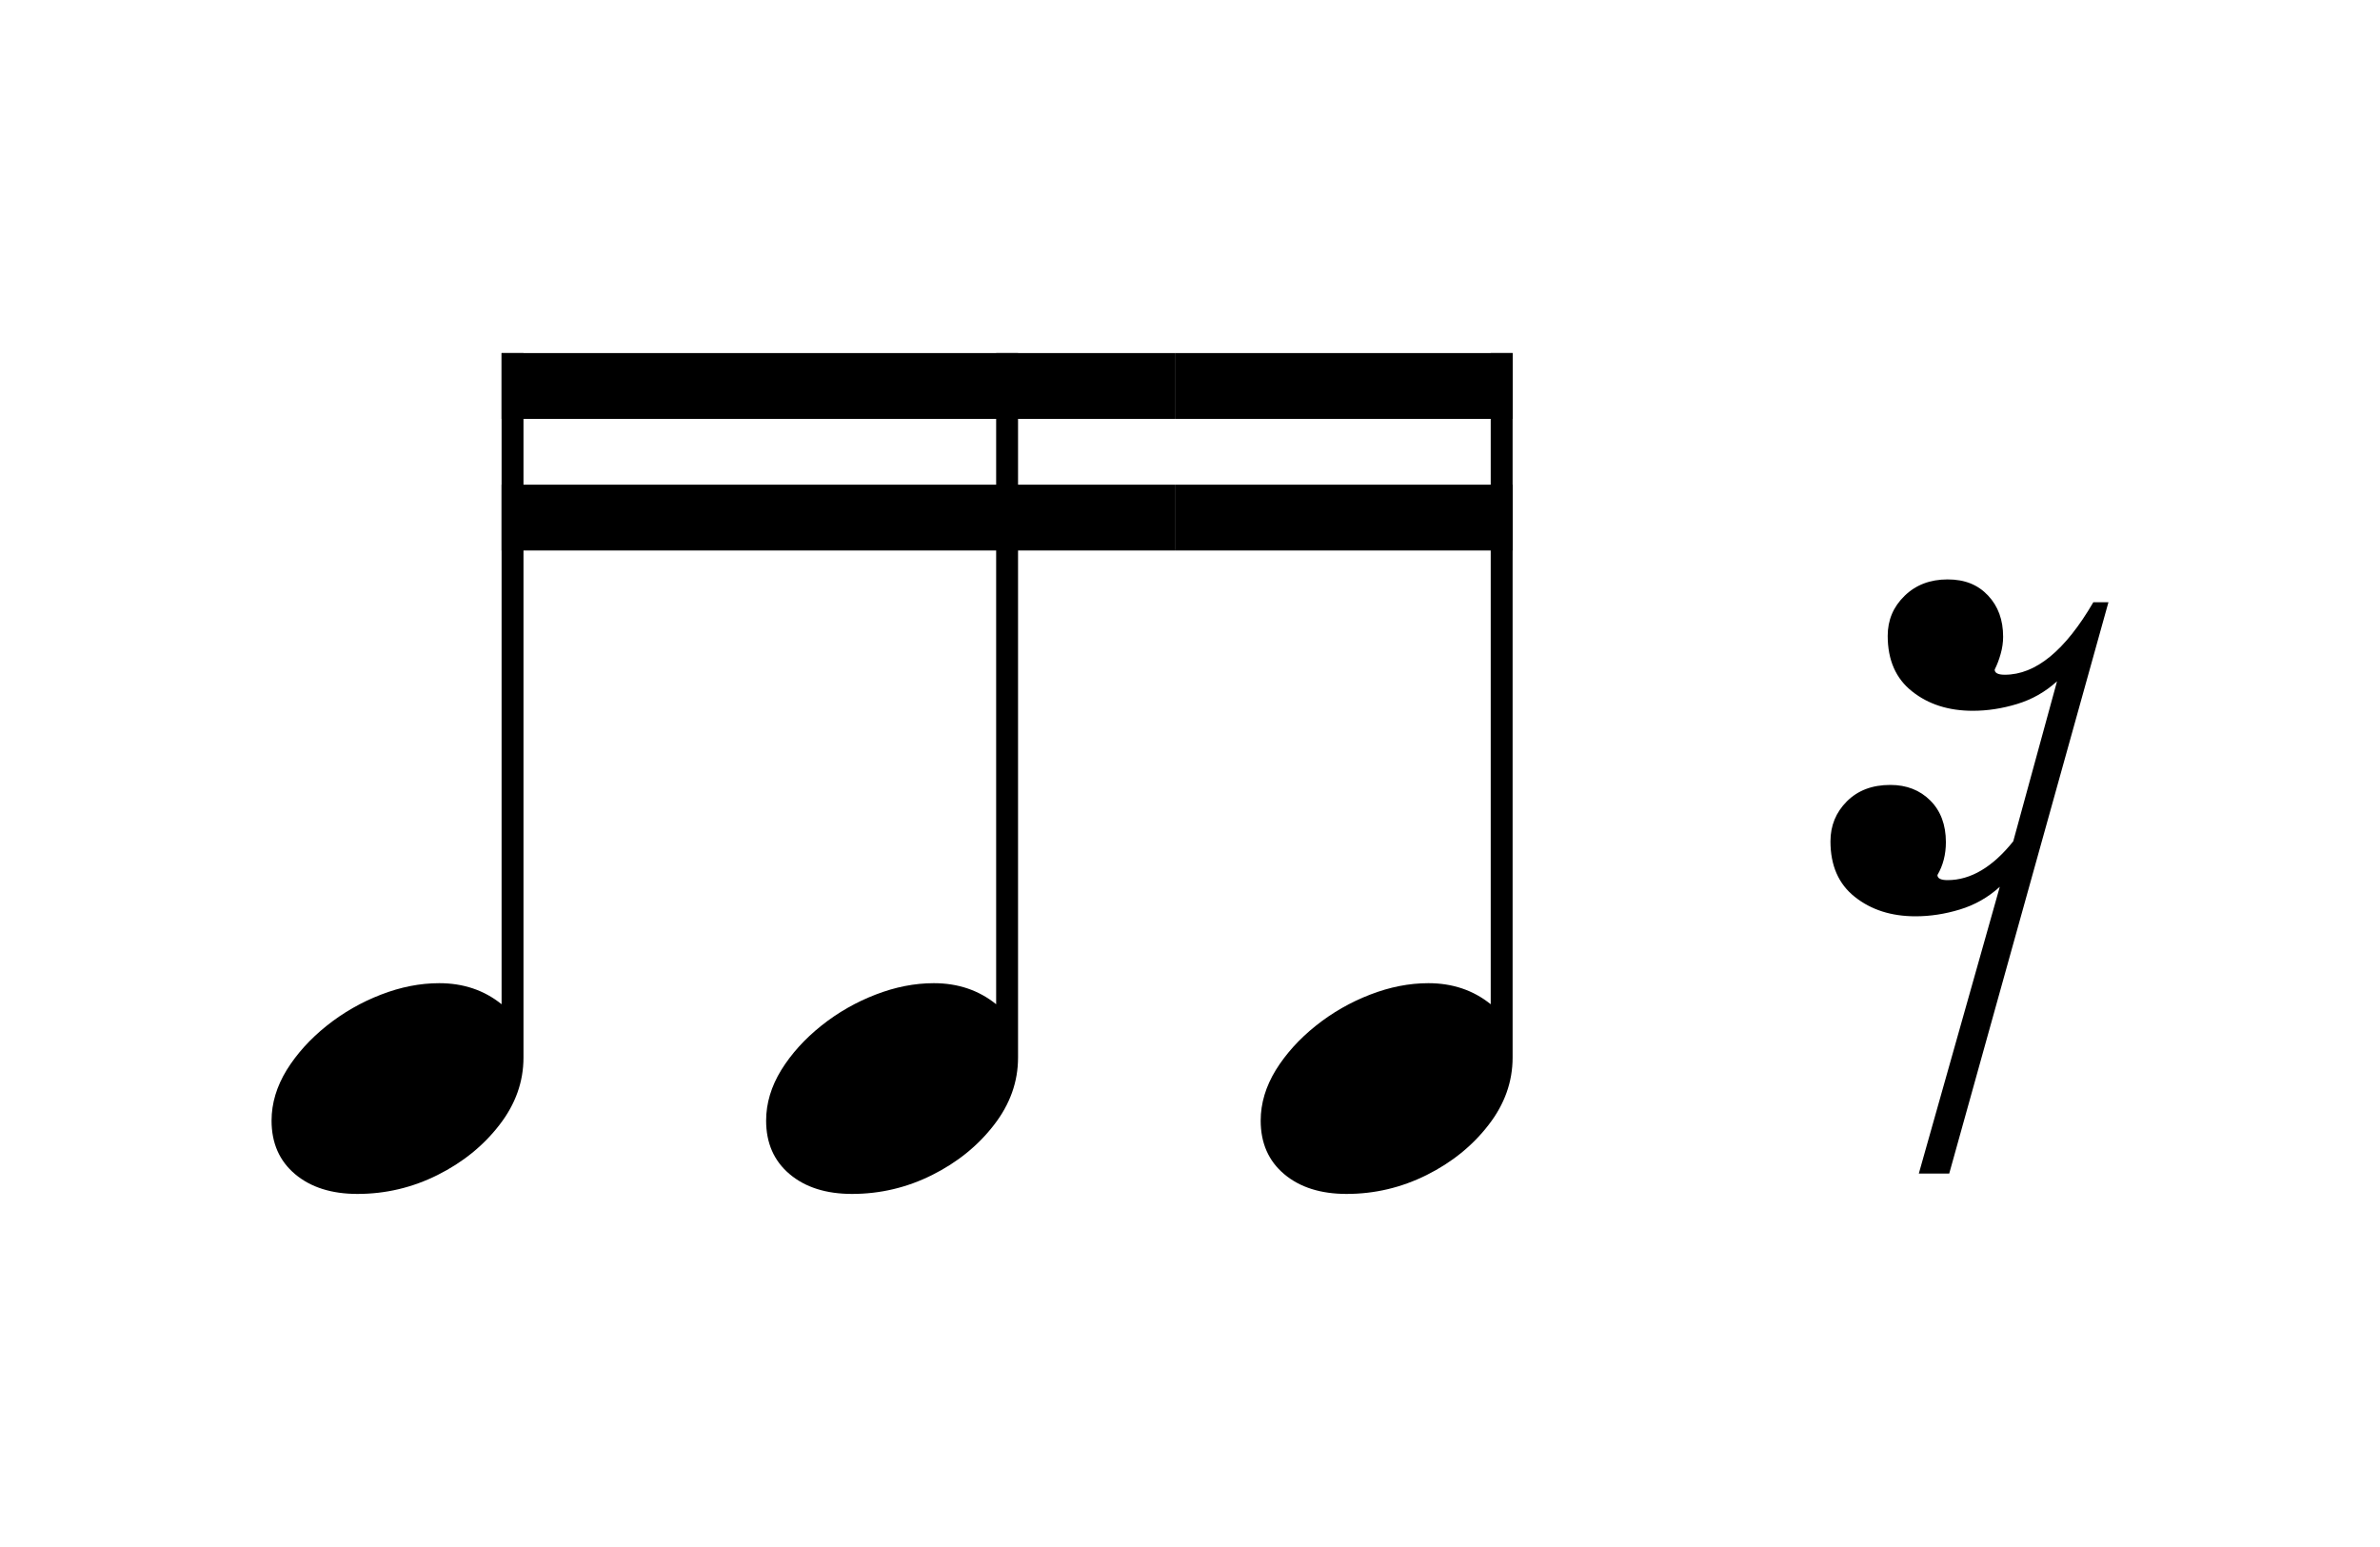
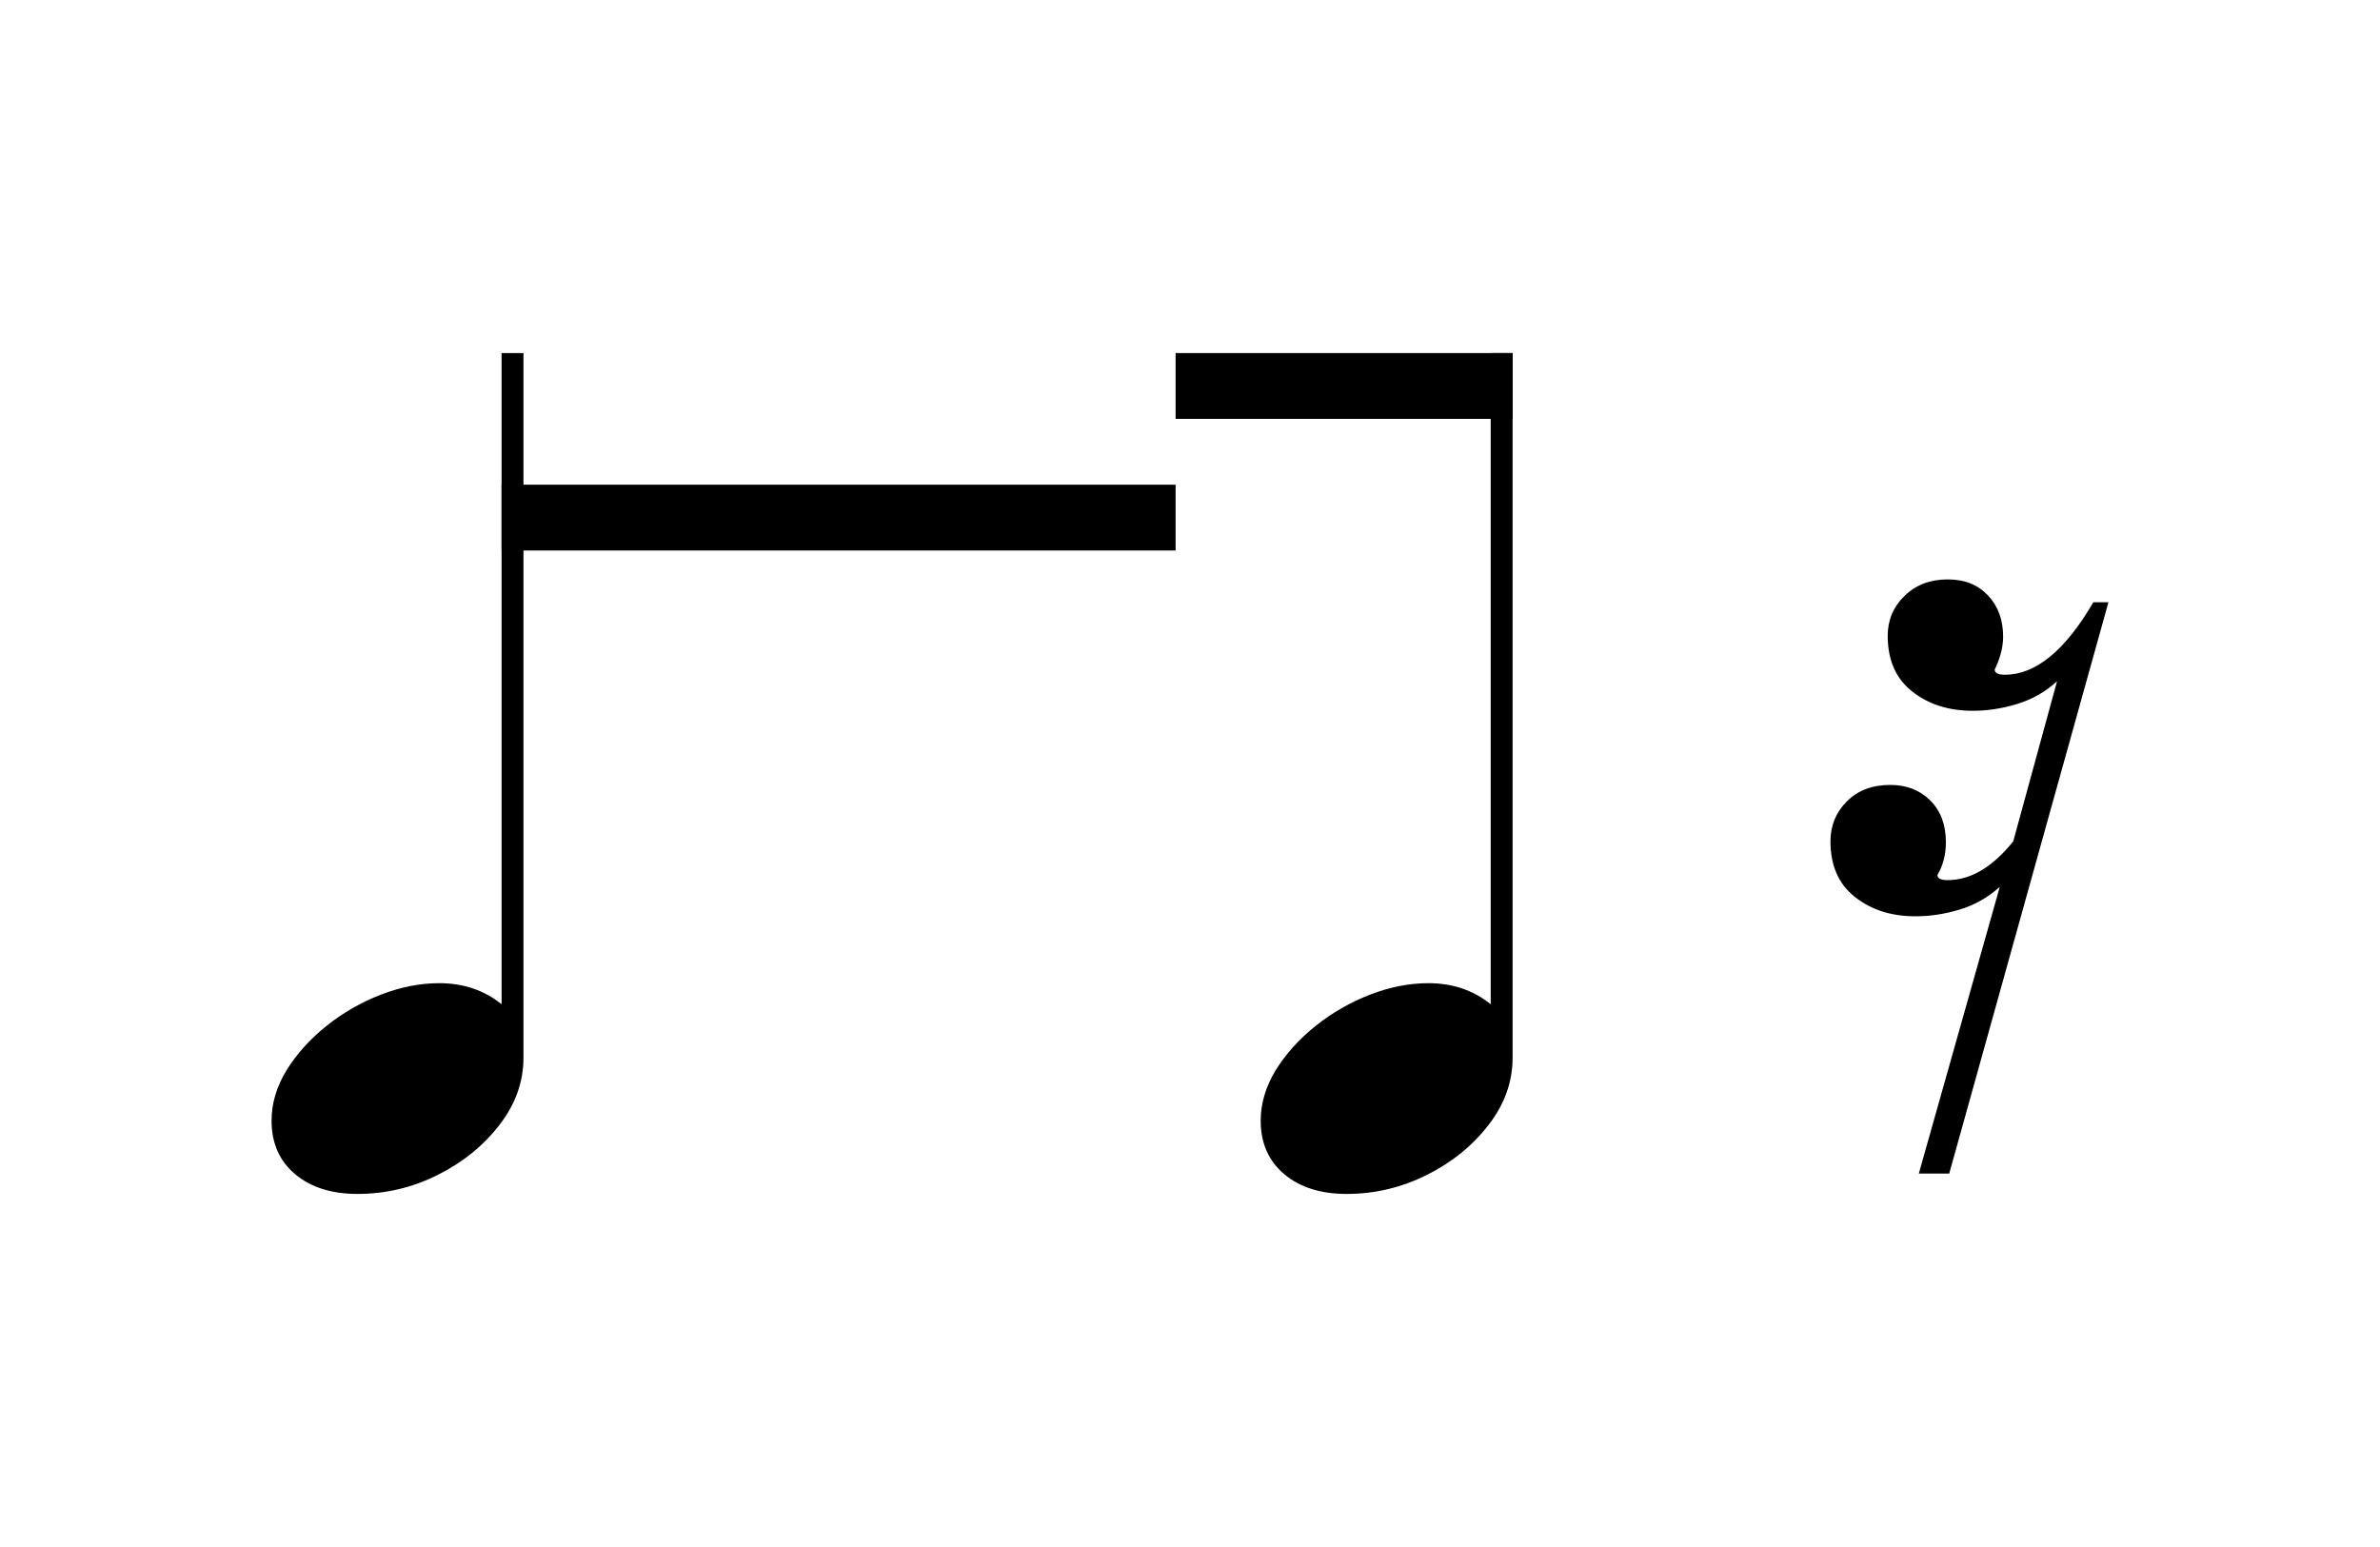
<svg xmlns="http://www.w3.org/2000/svg" id="Warstwa_1" data-name="Warstwa 1" viewBox="0 0 200 130">
  <path d="m43.99,29.67v59.2c0,2.03-.67,3.92-2.02,5.66-1.35,1.75-3.08,3.15-5.2,4.21s-4.37,1.59-6.73,1.59c-2.17,0-3.92-.55-5.24-1.66-1.32-1.11-1.98-2.61-1.98-4.5,0-1.46.43-2.88,1.27-4.25.85-1.37,1.97-2.61,3.36-3.72,1.39-1.11,2.91-1.98,4.57-2.62,1.65-.64,3.28-.96,4.89-.96,2.03,0,3.78.59,5.24,1.77V29.67h1.84Z" />
-   <rect x="42.15" y="29.67" width="56.64" height="5.53" />
  <path d="m127.11,29.67v59.2c0,2.03-.67,3.92-2.02,5.66-1.35,1.75-3.08,3.15-5.2,4.21-2.13,1.06-4.37,1.59-6.73,1.59-2.17,0-3.92-.55-5.24-1.66-1.32-1.11-1.98-2.61-1.98-4.5,0-1.46.43-2.88,1.27-4.25.85-1.37,1.97-2.61,3.36-3.72,1.39-1.11,2.91-1.98,4.57-2.62,1.65-.64,3.28-.96,4.89-.96,2.03,0,3.78.59,5.24,1.77V29.67h1.84Z" />
  <rect x="98.79" y="29.67" width="28.32" height="5.53" />
  <rect x="42.15" y="40.73" width="56.64" height="5.53" />
-   <rect x="98.79" y="40.73" width="28.32" height="5.53" />
-   <path d="m85.55,29.67v59.2c0,2.03-.67,3.92-2.02,5.66-1.35,1.75-3.08,3.15-5.2,4.21s-4.37,1.59-6.73,1.59c-2.17,0-3.92-.55-5.24-1.66-1.32-1.11-1.98-2.61-1.98-4.5,0-1.46.43-2.88,1.27-4.25.85-1.37,1.97-2.61,3.36-3.72,1.39-1.11,2.91-1.98,4.57-2.62,1.65-.64,3.28-.96,4.89-.96,2.03,0,3.78.59,5.24,1.77V29.67h1.84Z" />
  <path d="m161.25,98.6l6.8-24.08c-.99.9-2.11,1.53-3.36,1.91s-2.49.57-3.72.57c-2.03,0-3.73-.54-5.1-1.63-1.37-1.08-2.05-2.64-2.05-4.67,0-1.32.46-2.44,1.38-3.36.92-.92,2.13-1.38,3.65-1.38,1.37,0,2.49.44,3.36,1.31.87.87,1.31,2.04,1.31,3.5,0,1.04-.24,1.96-.71,2.76,0,.28.28.43.85.43,1.94,0,3.78-1.09,5.52-3.26l3.68-13.45c-.99.9-2.11,1.53-3.36,1.91s-2.49.57-3.72.57c-2.03,0-3.73-.54-5.1-1.63-1.37-1.08-2.05-2.64-2.05-4.67,0-1.32.47-2.44,1.42-3.36.94-.92,2.15-1.38,3.61-1.38s2.55.45,3.4,1.35c.85.9,1.27,2.05,1.27,3.47,0,.47-.07.96-.21,1.45-.14.5-.31.93-.5,1.31,0,.28.28.43.85.43,2.6,0,5.07-2.03,7.44-6.09h1.27l-13.38,48.01h-2.55Z" />
</svg>